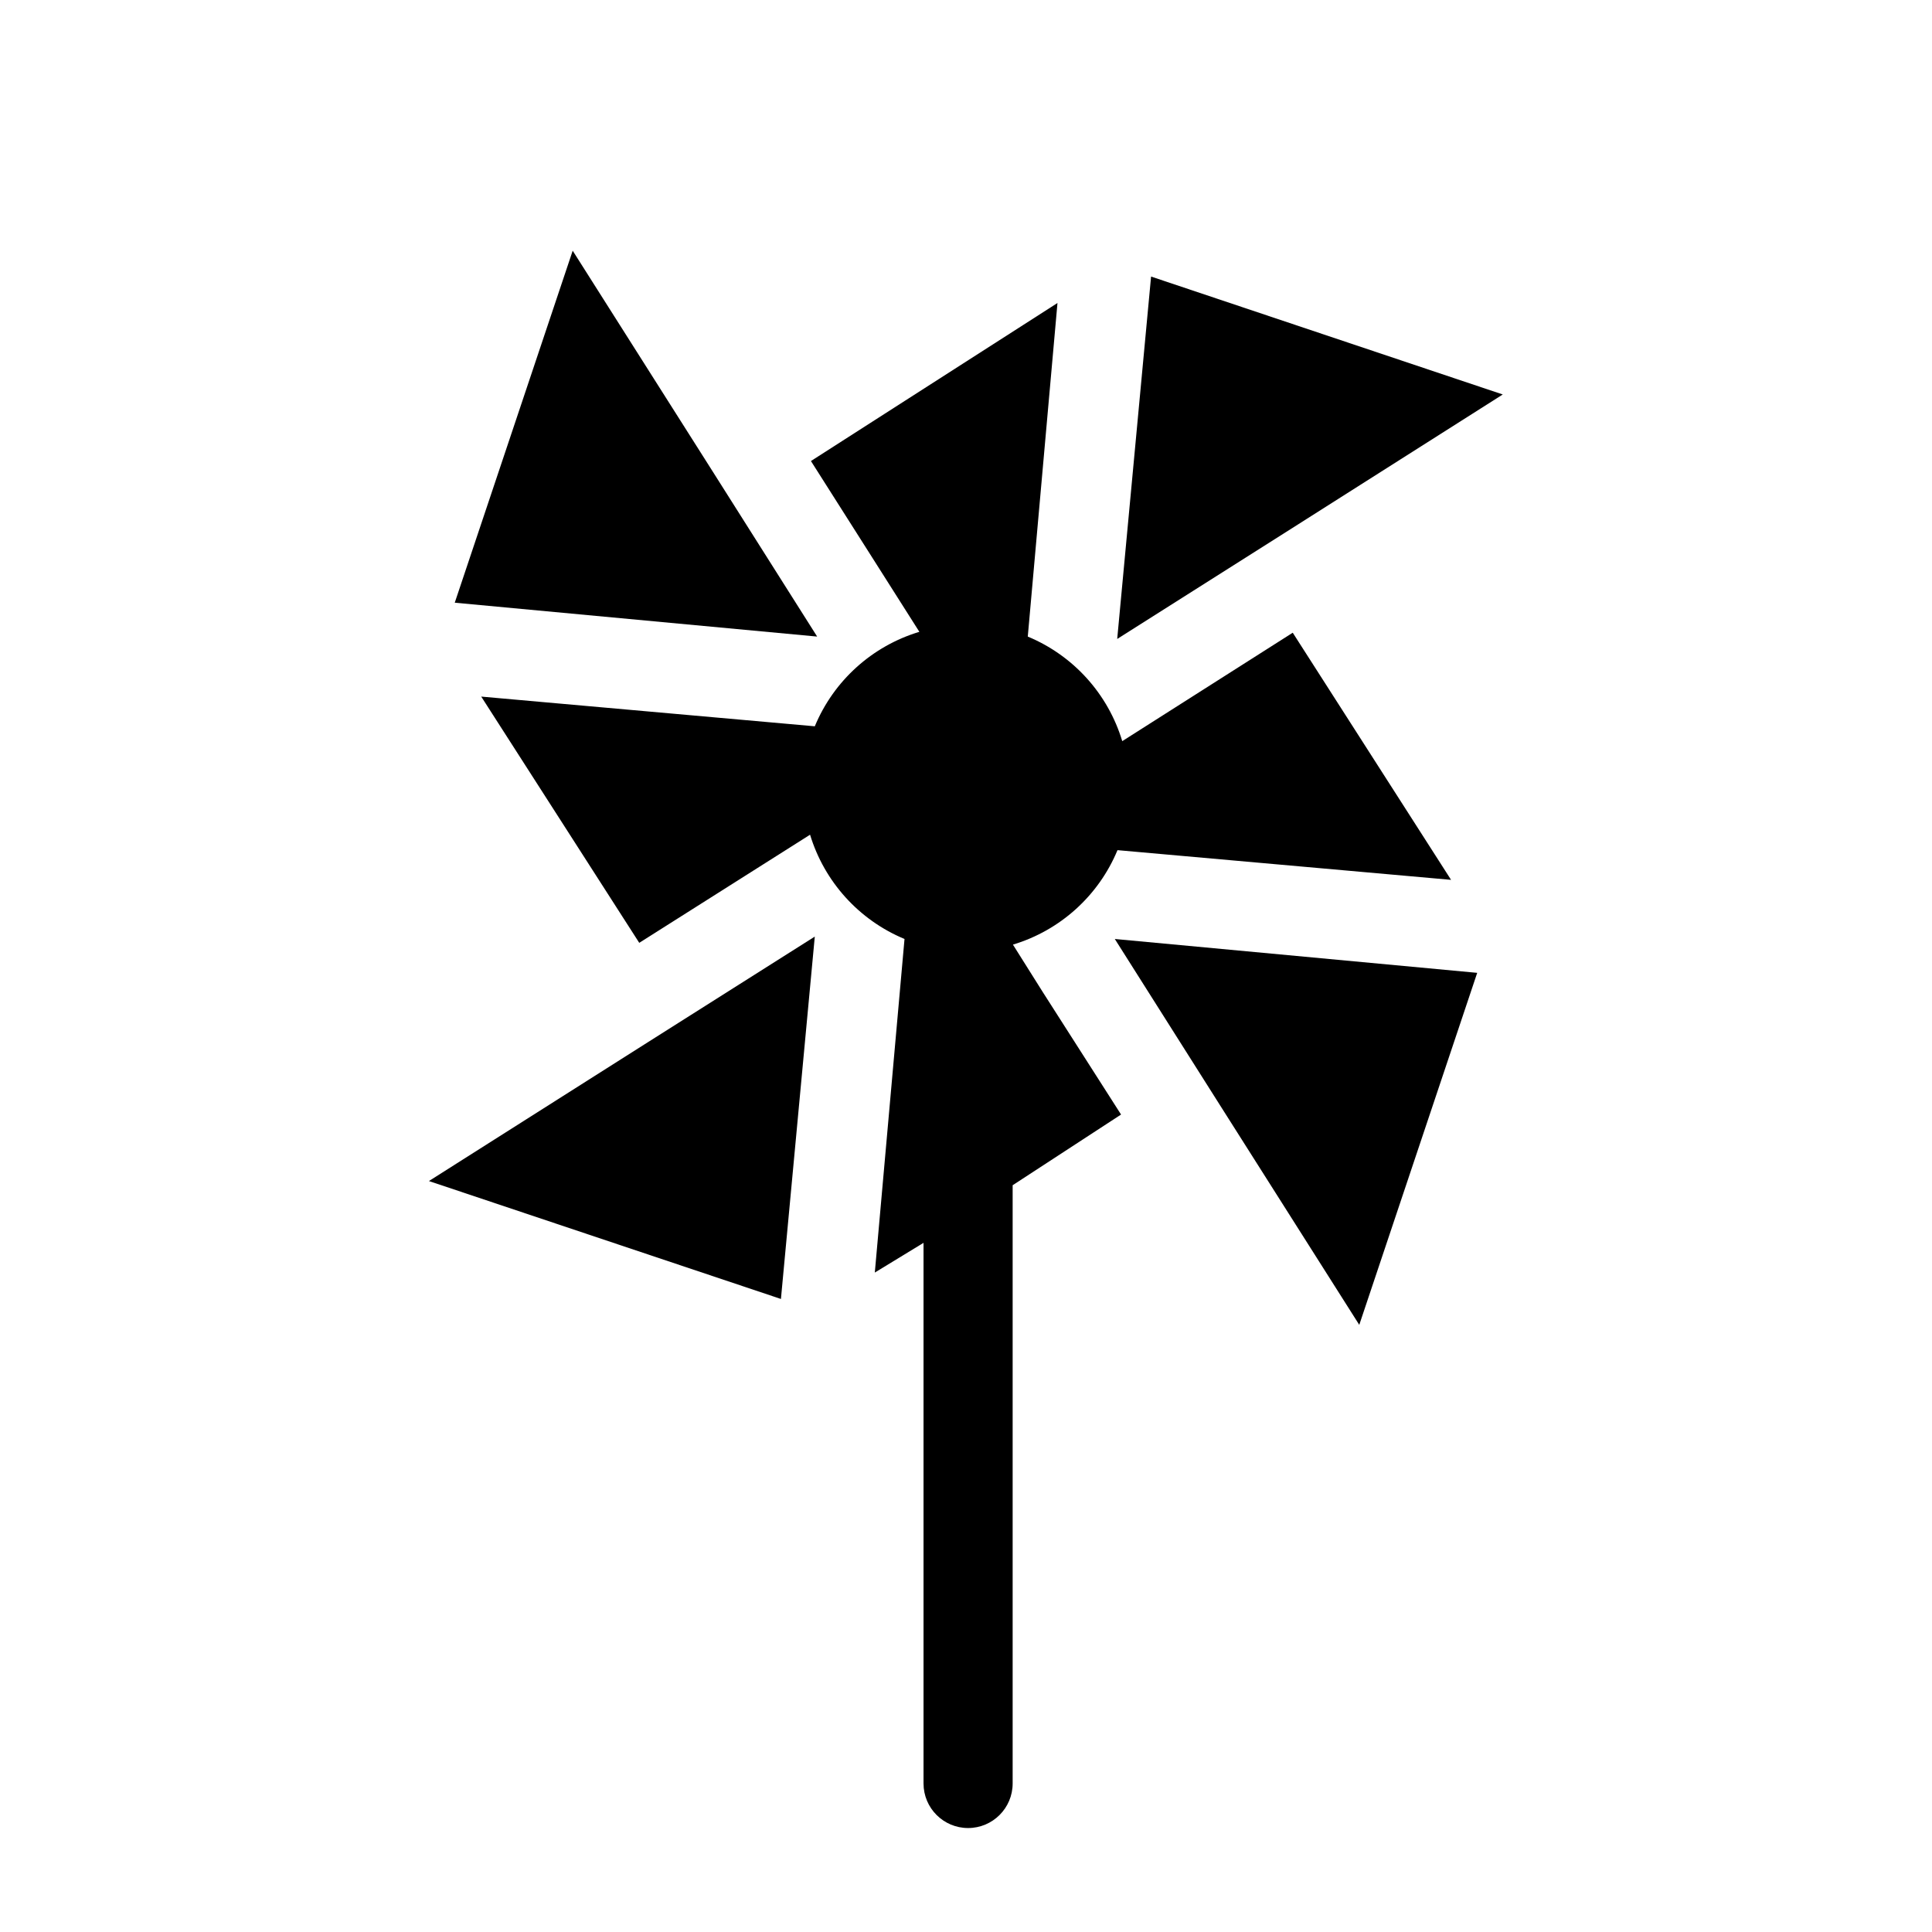
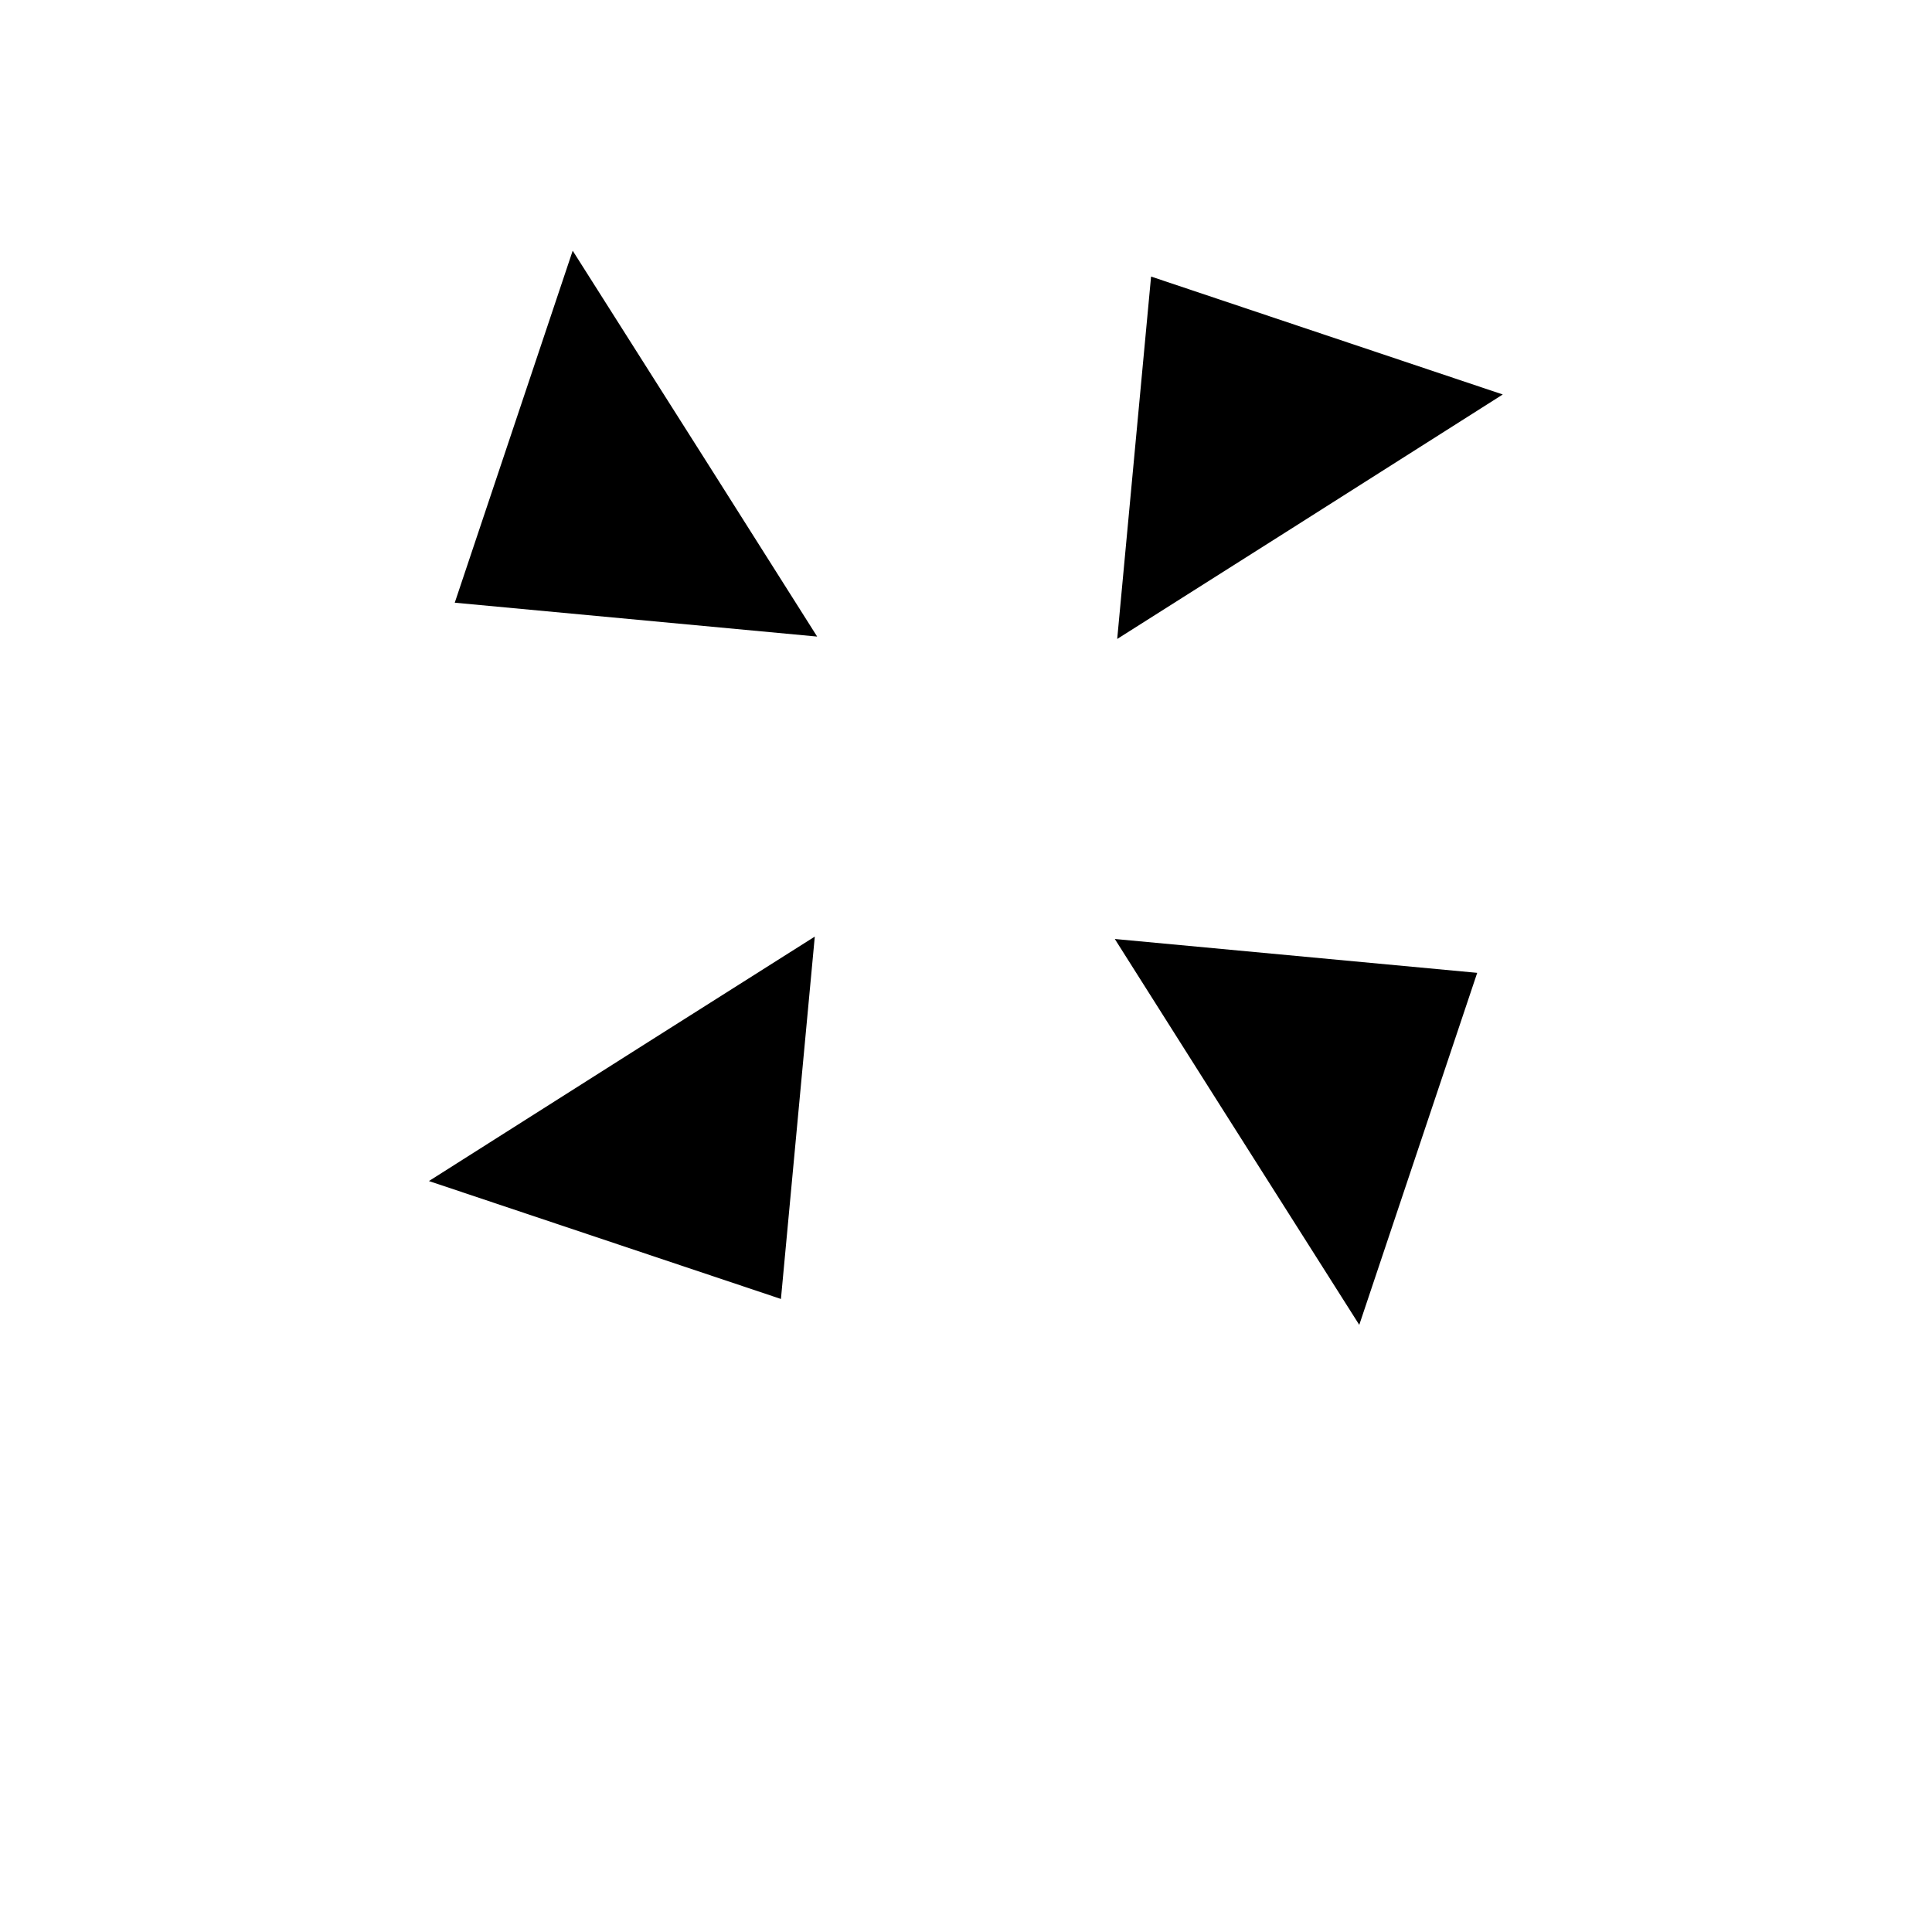
<svg xmlns="http://www.w3.org/2000/svg" fill="#000000" width="800px" height="800px" version="1.1" viewBox="144 144 512 512">
  <g>
    <path d="m440.07 313.33 44.004-27.867 58.176-36.922-93.203-31.25z" />
    <path d="m295.77 210.44-31.254 93.281 96.039 8.977-27.945-44.164z" />
    <path d="m257.67 456.99 93.285 31.25 8.973-96.035-44.16 27.945z" />
-     <path d="m420.31 406.85-7.871-12.516c12.52-3.769 22.691-12.957 27.707-25.035l88.402 7.871-41.957-65.492-45.184 28.734v-0.004c-3.769-12.523-12.957-22.691-25.035-27.707l7.871-88.402-65.336 41.879 16.297 25.664 12.438 19.602v-0.004c-12.523 3.769-22.695 12.957-27.711 25.035l-88.402-7.871 41.879 65.258 45.266-28.652v-0.004c3.797 12.488 12.98 22.625 25.031 27.633l-7.871 88.402 12.91-7.871v143.27c0 6.519 5.285 11.809 11.809 11.809 6.519 0 11.809-5.289 11.809-11.809v-158.54l28.73-18.734z" />
    <path d="m467.38 437 36.84 58.098 31.254-93.285-96.039-8.973z" />
  </g>
</svg>